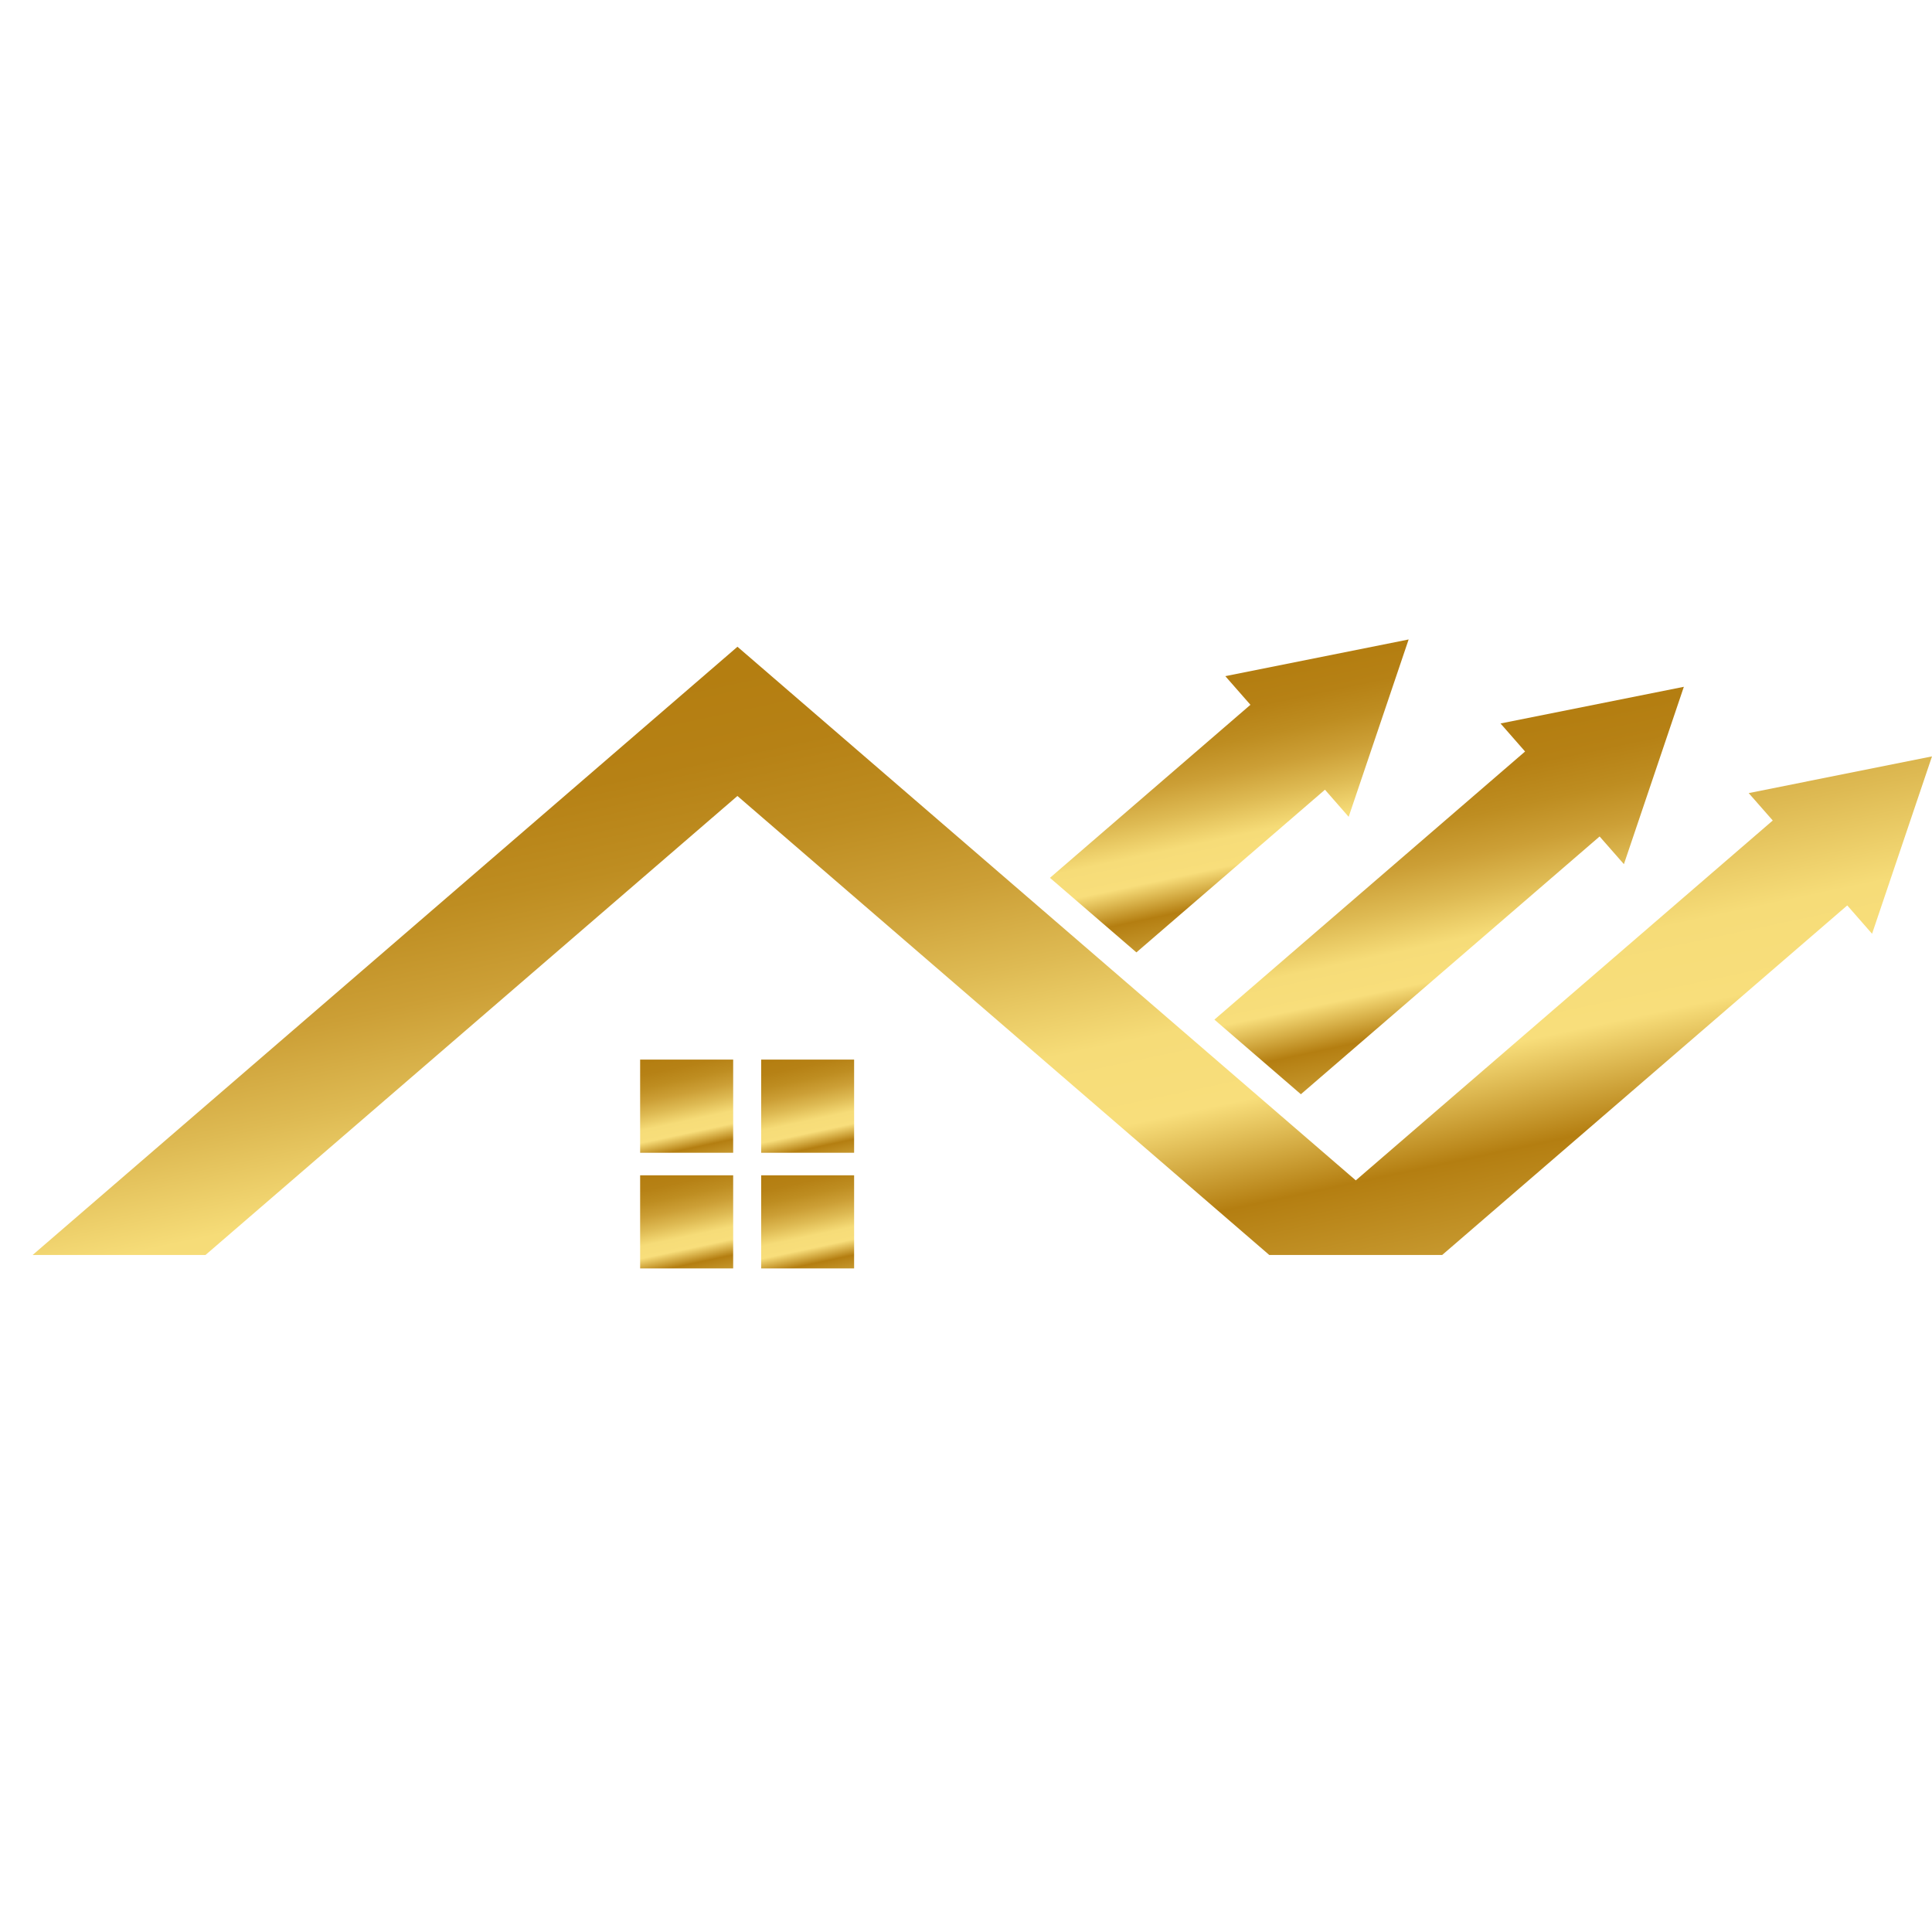
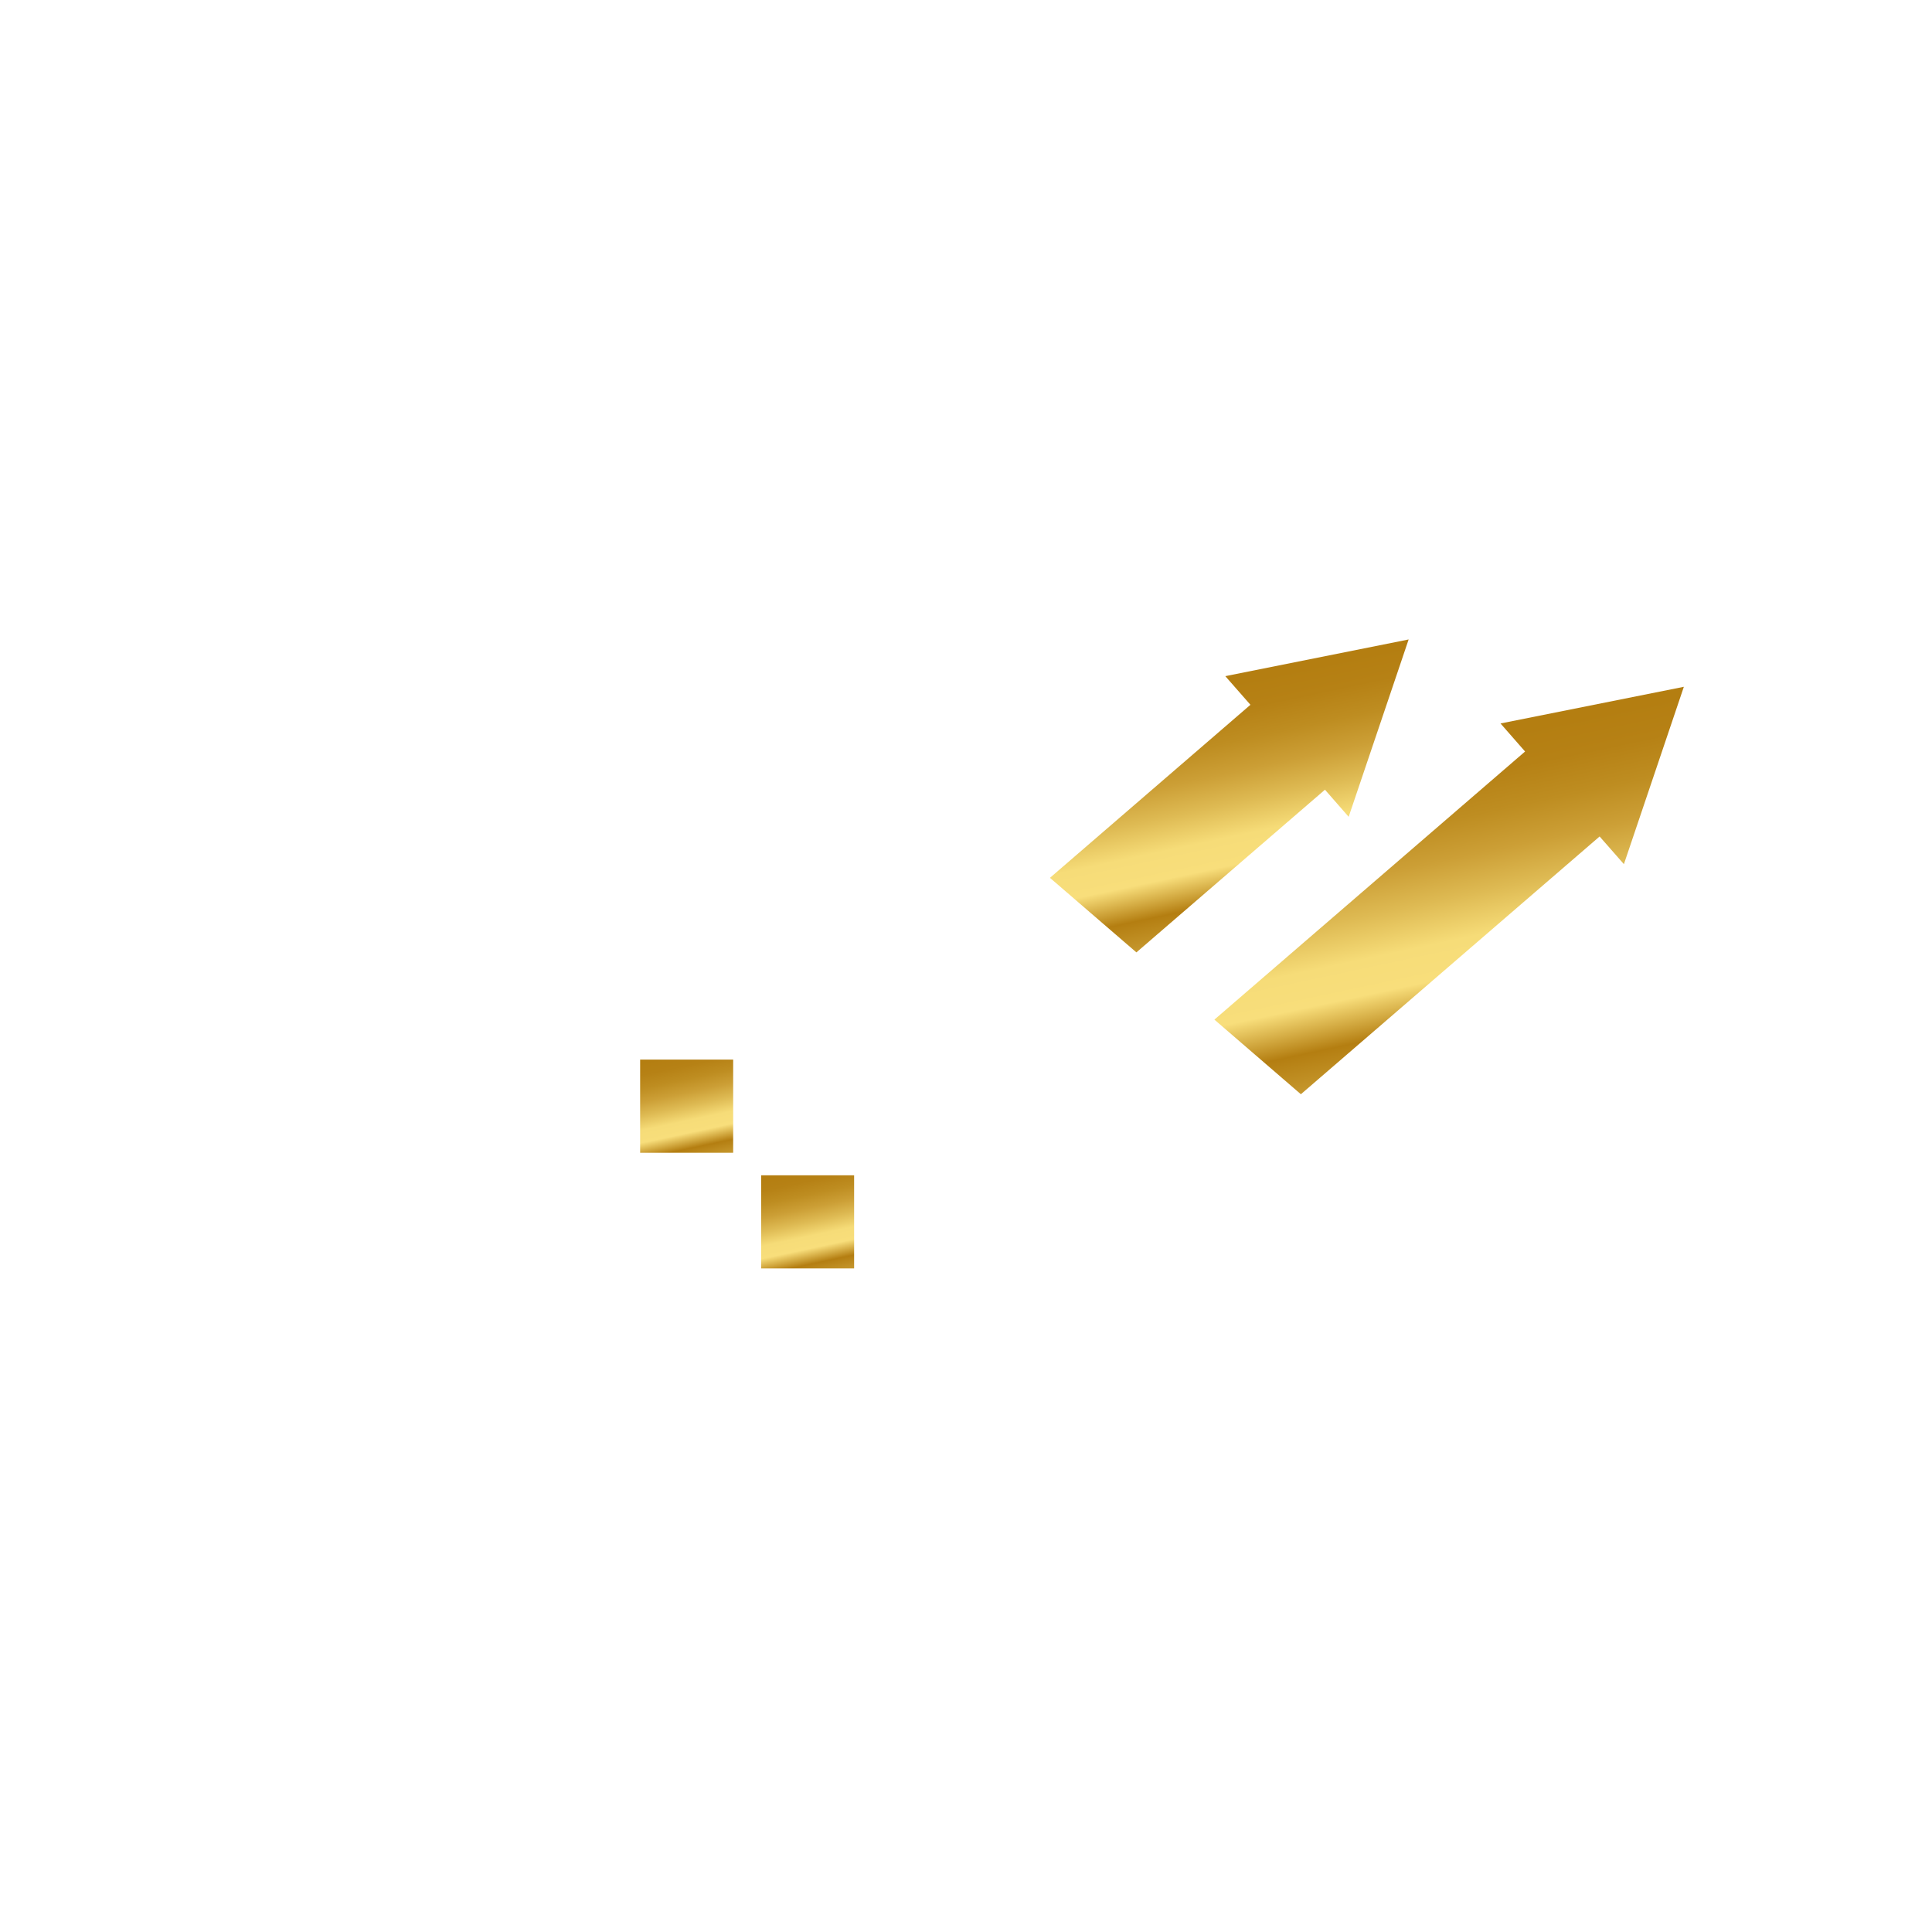
<svg xmlns="http://www.w3.org/2000/svg" width="45" height="45" viewBox="0 0 45 45" fill="none">
-   <path d="M40.731 18.473L41.291 19.111L31.579 27.493C27.413 23.897 18.175 15.925 17.177 15.064C15.935 16.135 5.919 24.778 0.76 29.231H4.786L17.176 18.54C17.928 19.19 28.916 28.671 29.564 29.231H33.591L43.026 21.089L43.604 21.749C44.313 19.647 44.293 19.71 45 17.618C42.542 18.11 42.442 18.129 40.728 18.473H40.731Z" fill="url(#paint0_linear_2406_2004)" />
  <path d="M24.455 20.446L26.469 22.183L30.861 18.394L31.413 19.025C32.27 16.493 31.953 17.427 32.81 14.894C31.483 15.16 29.866 15.484 28.54 15.749L29.125 16.416L24.455 20.447V20.446Z" fill="url(#paint1_linear_2406_2004)" />
  <path d="M28.286 23.749L30.3 25.487L37.258 19.483L37.824 20.128C38.678 17.596 38.364 18.53 39.22 15.997C37.894 16.263 36.276 16.587 34.95 16.851L35.522 17.504L28.287 23.748L28.286 23.749Z" fill="url(#paint2_linear_2406_2004)" />
  <path d="M17.077 24.68H14.91V26.85H17.077V24.68Z" fill="url(#paint3_linear_2406_2004)" />
-   <path d="M19.894 24.68H17.729V26.85H19.894V24.68Z" fill="url(#paint4_linear_2406_2004)" />
  <path d="M19.894 27.375H17.729V29.544H19.894V27.375Z" fill="url(#paint5_linear_2406_2004)" />
-   <path d="M17.077 27.375H14.91V29.544H17.077V27.375Z" fill="url(#paint6_linear_2406_2004)" />
  <defs>
    <linearGradient id="paint0_linear_2406_2004" x1="24.522" y1="31.161" x2="20.926" y2="14.267" gradientUnits="userSpaceOnUse">
      <stop stop-color="#C6982E" />
      <stop offset="0.12" stop-color="#B47E11" />
      <stop offset="0.26" stop-color="#F8DE7B" />
      <stop offset="0.37" stop-color="#F6DC78" />
      <stop offset="0.5" stop-color="#DEBA53" />
      <stop offset="0.62" stop-color="#CC9F36" />
      <stop offset="0.74" stop-color="#BE8D21" />
      <stop offset="0.86" stop-color="#B68115" />
      <stop offset="0.97" stop-color="#B47E11" />
    </linearGradient>
    <linearGradient id="paint1_linear_2406_2004" x1="29.457" y1="21.546" x2="28.236" y2="15.812" gradientUnits="userSpaceOnUse">
      <stop stop-color="#C6982E" />
      <stop offset="0.12" stop-color="#B47E11" />
      <stop offset="0.26" stop-color="#F8DE7B" />
      <stop offset="0.37" stop-color="#F6DC78" />
      <stop offset="0.5" stop-color="#DEBA53" />
      <stop offset="0.62" stop-color="#CC9F36" />
      <stop offset="0.74" stop-color="#BE8D21" />
      <stop offset="0.86" stop-color="#B68115" />
      <stop offset="0.97" stop-color="#B47E11" />
    </linearGradient>
    <linearGradient id="paint2_linear_2406_2004" x1="34.743" y1="24.542" x2="33.186" y2="17.227" gradientUnits="userSpaceOnUse">
      <stop stop-color="#C6982E" />
      <stop offset="0.12" stop-color="#B47E11" />
      <stop offset="0.26" stop-color="#F8DE7B" />
      <stop offset="0.37" stop-color="#F6DC78" />
      <stop offset="0.5" stop-color="#DEBA53" />
      <stop offset="0.62" stop-color="#CC9F36" />
      <stop offset="0.74" stop-color="#BE8D21" />
      <stop offset="0.86" stop-color="#B68115" />
      <stop offset="0.97" stop-color="#B47E11" />
    </linearGradient>
    <linearGradient id="paint3_linear_2406_2004" x1="16.261" y1="27.023" x2="15.725" y2="24.507" gradientUnits="userSpaceOnUse">
      <stop stop-color="#C6982E" />
      <stop offset="0.12" stop-color="#B47E11" />
      <stop offset="0.26" stop-color="#F8DE7B" />
      <stop offset="0.37" stop-color="#F6DC78" />
      <stop offset="0.5" stop-color="#DEBA53" />
      <stop offset="0.62" stop-color="#CC9F36" />
      <stop offset="0.74" stop-color="#BE8D21" />
      <stop offset="0.86" stop-color="#B68115" />
      <stop offset="0.97" stop-color="#B47E11" />
    </linearGradient>
    <linearGradient id="paint4_linear_2406_2004" x1="19.079" y1="27.023" x2="18.543" y2="24.507" gradientUnits="userSpaceOnUse">
      <stop stop-color="#C6982E" />
      <stop offset="0.12" stop-color="#B47E11" />
      <stop offset="0.26" stop-color="#F8DE7B" />
      <stop offset="0.37" stop-color="#F6DC78" />
      <stop offset="0.5" stop-color="#DEBA53" />
      <stop offset="0.62" stop-color="#CC9F36" />
      <stop offset="0.74" stop-color="#BE8D21" />
      <stop offset="0.86" stop-color="#B68115" />
      <stop offset="0.97" stop-color="#B47E11" />
    </linearGradient>
    <linearGradient id="paint5_linear_2406_2004" x1="19.079" y1="29.718" x2="18.543" y2="27.202" gradientUnits="userSpaceOnUse">
      <stop stop-color="#C6982E" />
      <stop offset="0.12" stop-color="#B47E11" />
      <stop offset="0.26" stop-color="#F8DE7B" />
      <stop offset="0.37" stop-color="#F6DC78" />
      <stop offset="0.5" stop-color="#DEBA53" />
      <stop offset="0.62" stop-color="#CC9F36" />
      <stop offset="0.74" stop-color="#BE8D21" />
      <stop offset="0.86" stop-color="#B68115" />
      <stop offset="0.97" stop-color="#B47E11" />
    </linearGradient>
    <linearGradient id="paint6_linear_2406_2004" x1="16.261" y1="29.718" x2="15.725" y2="27.201" gradientUnits="userSpaceOnUse">
      <stop stop-color="#C6982E" />
      <stop offset="0.12" stop-color="#B47E11" />
      <stop offset="0.26" stop-color="#F8DE7B" />
      <stop offset="0.37" stop-color="#F6DC78" />
      <stop offset="0.5" stop-color="#DEBA53" />
      <stop offset="0.62" stop-color="#CC9F36" />
      <stop offset="0.74" stop-color="#BE8D21" />
      <stop offset="0.86" stop-color="#B68115" />
      <stop offset="0.97" stop-color="#B47E11" />
    </linearGradient>
  </defs>
</svg>